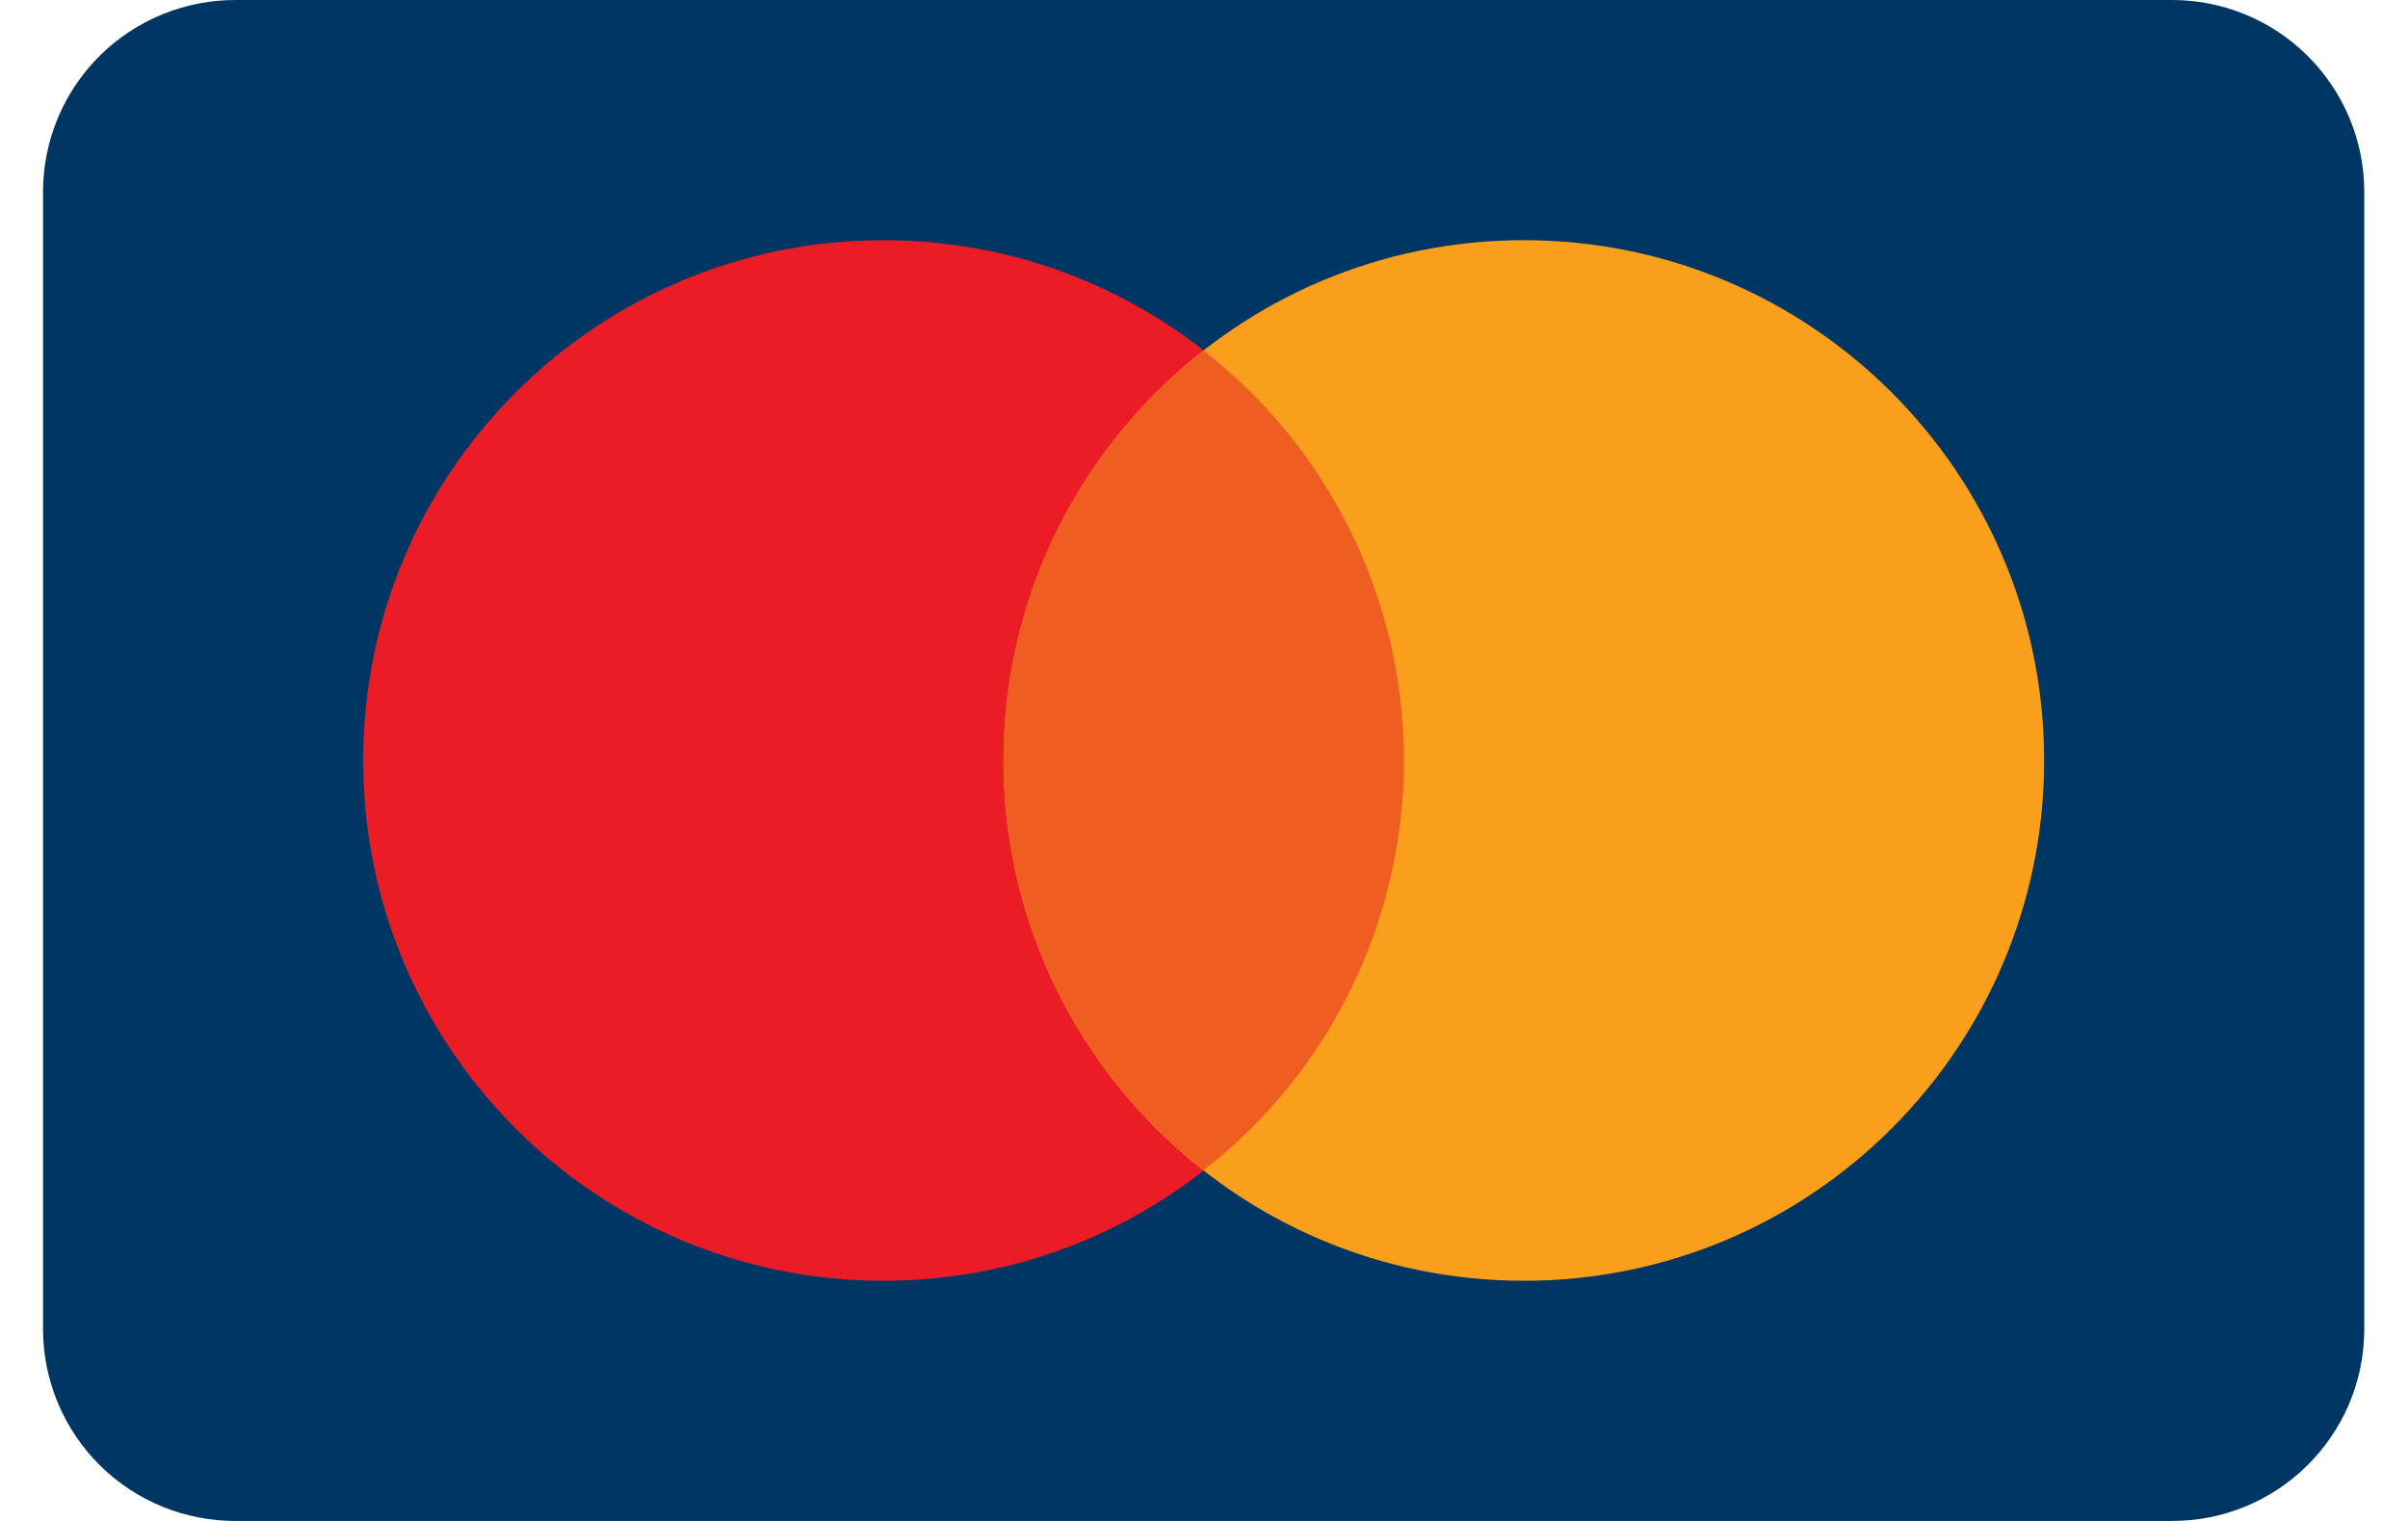
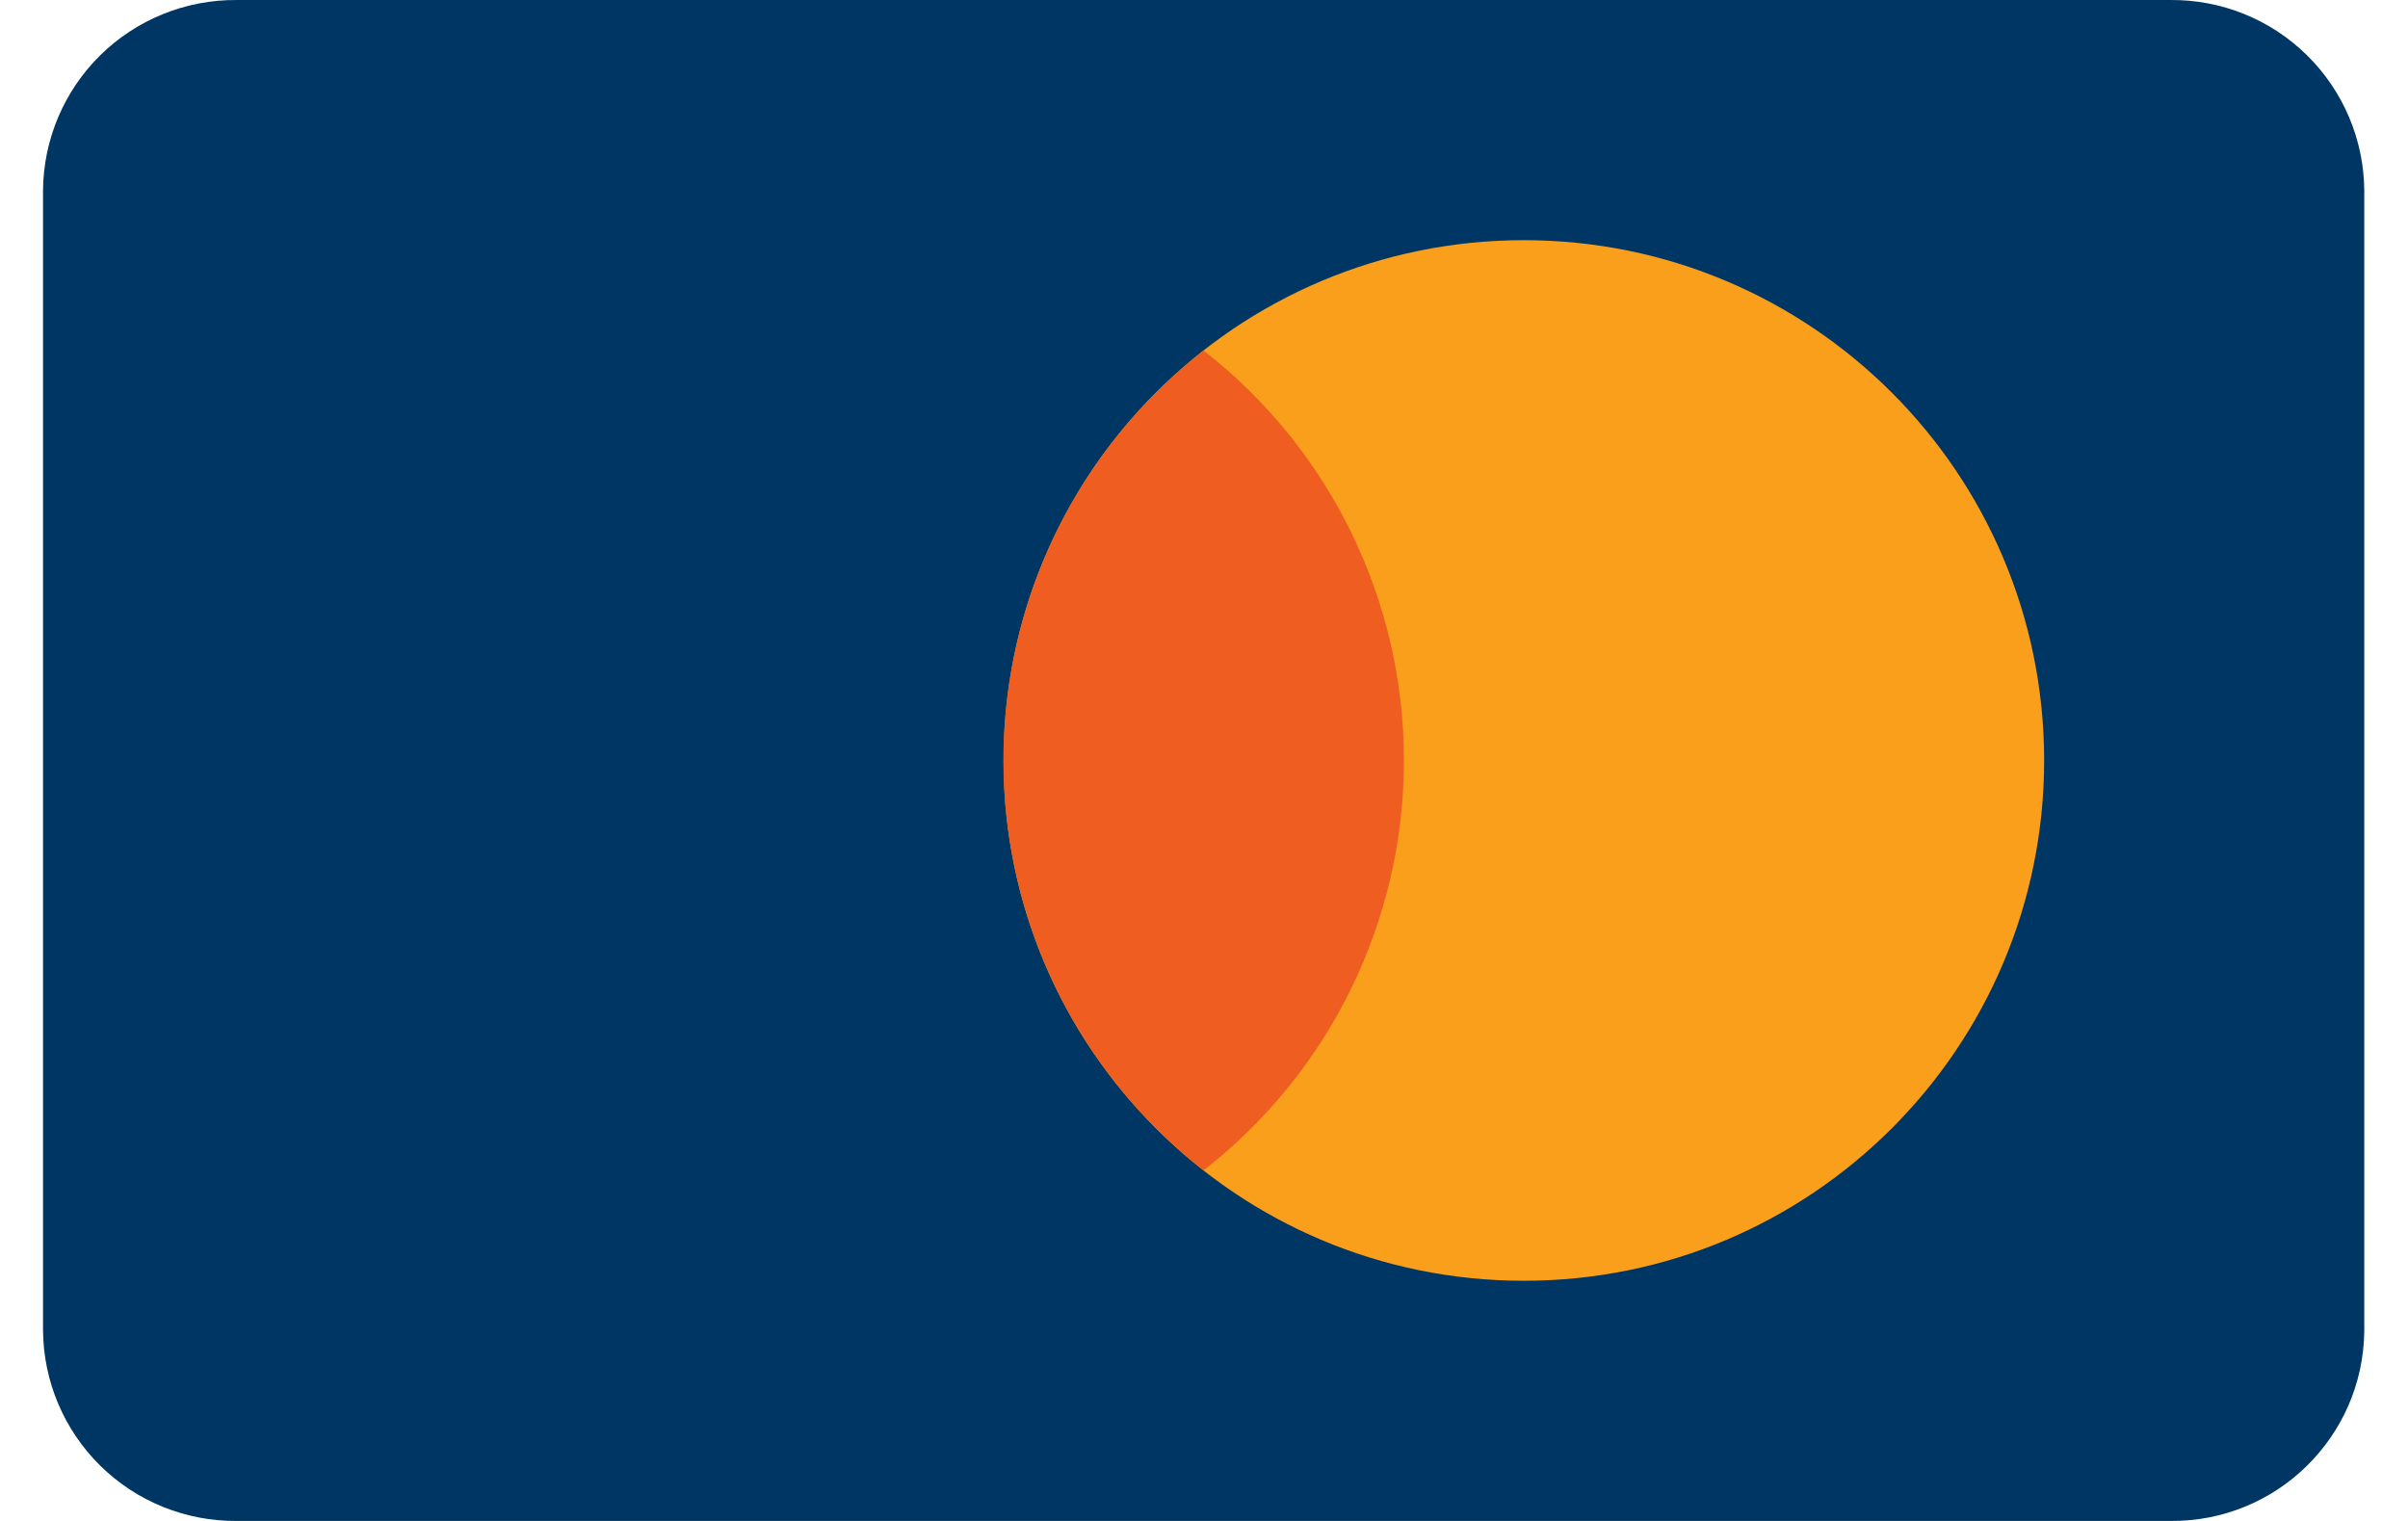
<svg xmlns="http://www.w3.org/2000/svg" width="38" height="24" viewBox="0 0 38 24" fill="none">
  <path d="M34.253 24H3.736C2.931 24.006 2.158 23.694 1.584 23.13C1.011 22.566 0.685 21.797 0.679 20.994V3.006C0.685 2.202 1.011 1.434 1.584 0.87C2.158 0.307 2.931 -0.006 3.736 9.40484e-05H34.253C35.058 -0.006 35.831 0.306 36.404 0.87C36.978 1.434 37.304 2.203 37.31 3.006V21.006C37.29 22.676 35.923 24.014 34.253 24V24Z" fill="#003663" />
-   <path d="M13.942 20.21C18.476 20.21 22.152 16.535 22.152 12C22.152 7.465 18.476 3.79 13.942 3.79C9.407 3.79 5.731 7.465 5.731 12C5.731 16.535 9.407 20.21 13.942 20.21Z" fill="#EB1C26" />
  <path d="M24.047 20.21C28.582 20.21 32.258 16.535 32.258 12C32.258 7.465 28.582 3.79 24.047 3.79C19.513 3.79 15.837 7.465 15.837 12C15.837 16.535 19.513 20.21 24.047 20.21Z" fill="#F99F1B" />
  <path d="M18.994 5.532C17 7.086 15.834 9.472 15.834 11.999C15.834 14.527 17 16.913 18.994 18.467C20.989 16.913 22.155 14.527 22.155 11.999C22.155 9.472 20.989 7.086 18.994 5.532Z" fill="#EF5D20" />
</svg>